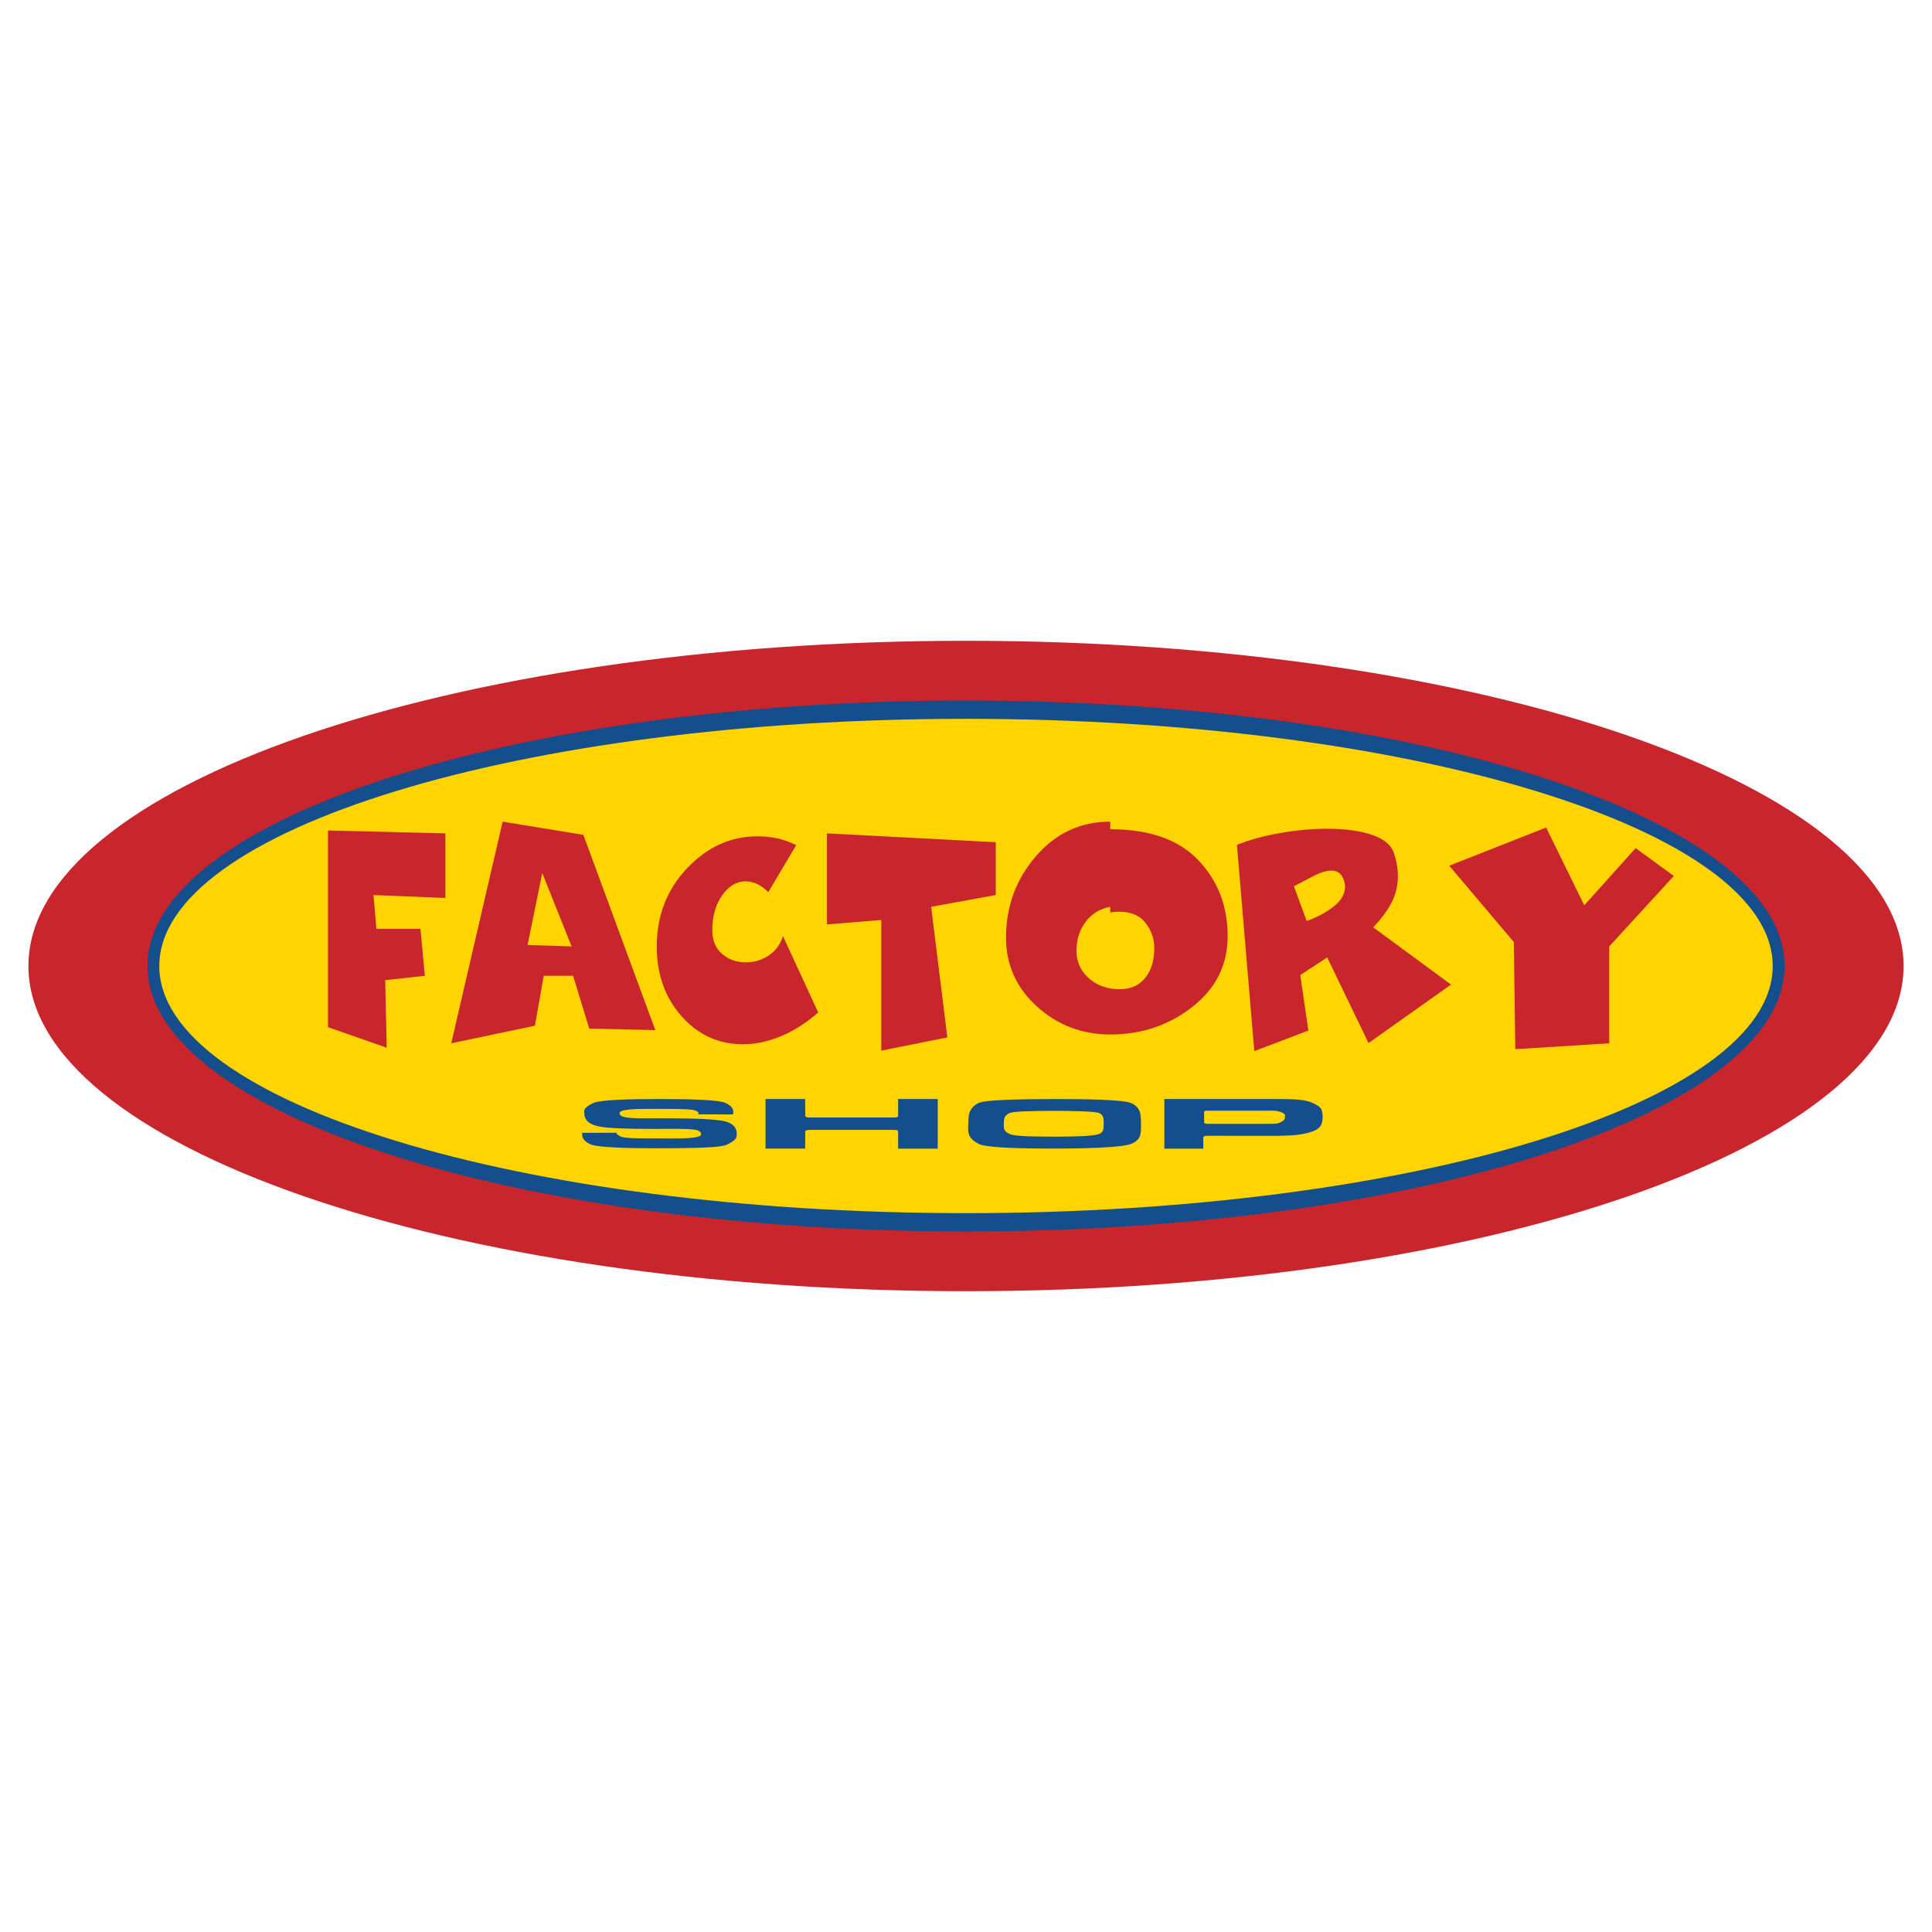
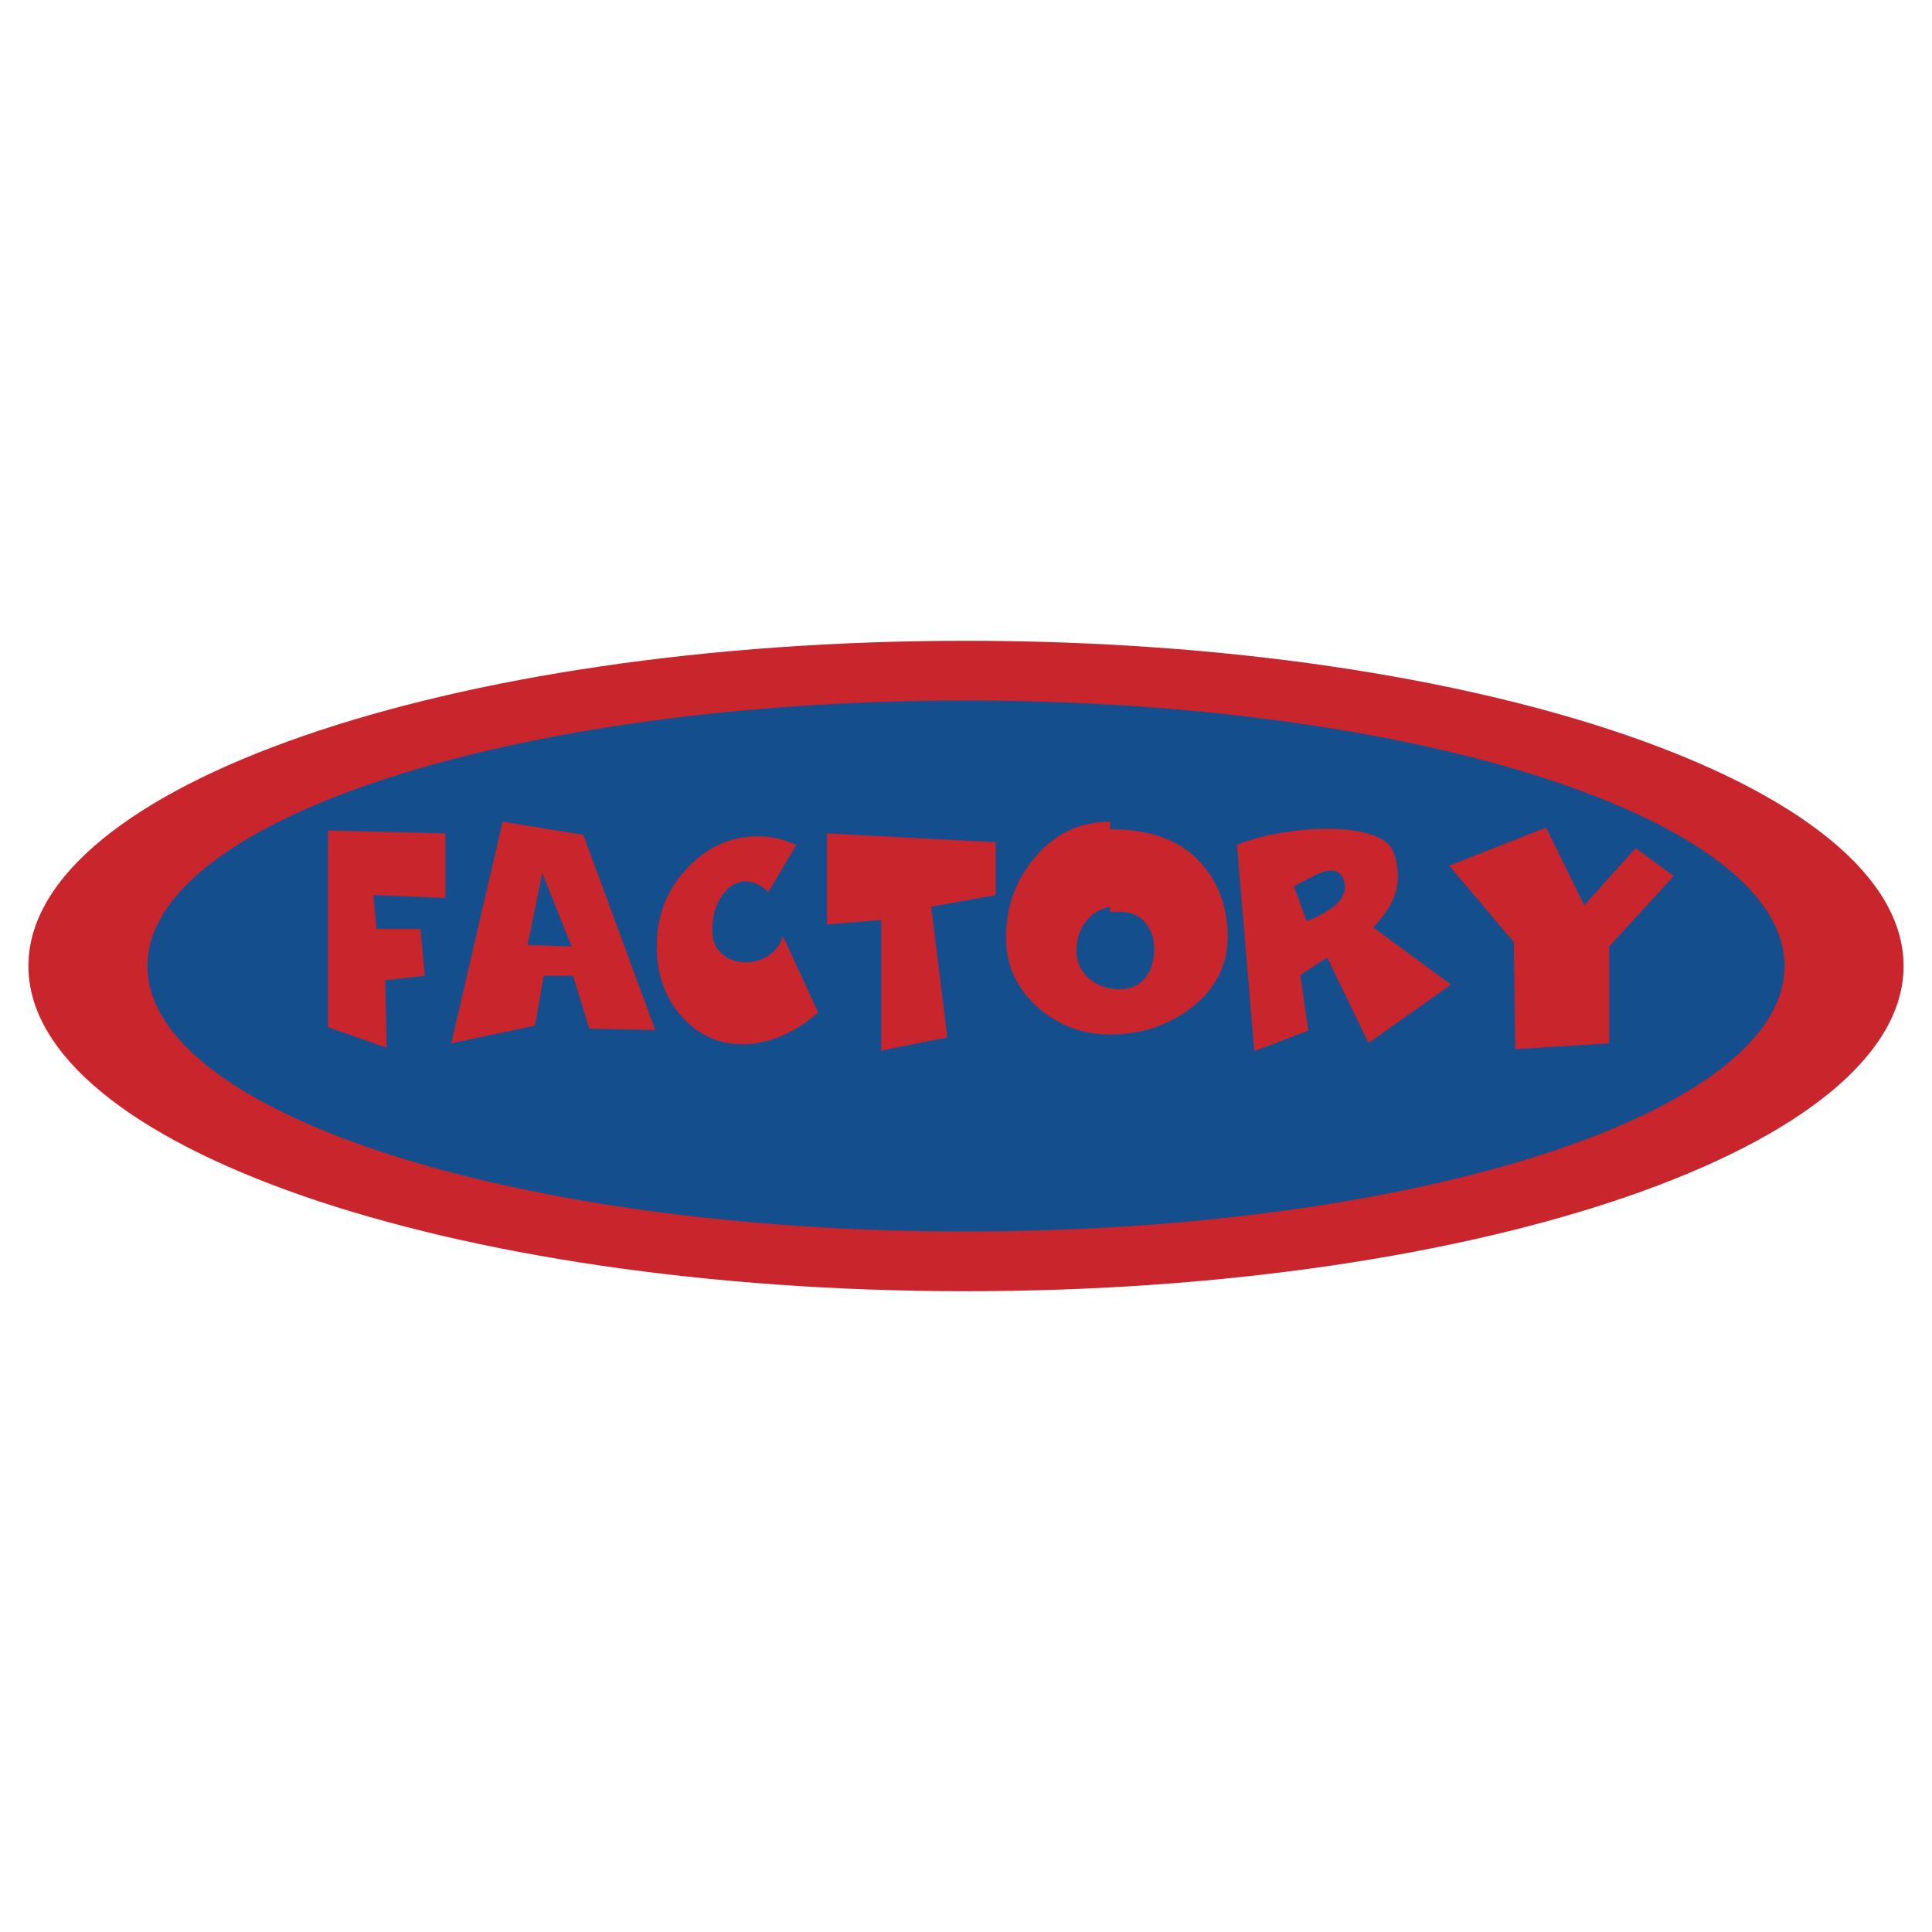
<svg xmlns="http://www.w3.org/2000/svg" version="1.0" id="Layer_1" x="0px" y="0px" width="192.756px" height="192.756px" viewBox="0 0 192.756 192.756" enable-background="new 0 0 192.756 192.756" xml:space="preserve">
  <g>
-     <polygon fill-rule="evenodd" clip-rule="evenodd" fill="#FFFFFF" points="0,0 192.756,0 192.756,192.756 0,192.756 0,0  " />
    <path fill-rule="evenodd" clip-rule="evenodd" fill="#C9252C" d="M96.378,128.824c51.662,0,93.543-14.527,93.543-32.446   c0-17.919-41.881-32.447-93.543-32.447c-51.662,0-93.543,14.527-93.543,32.447C2.834,114.297,44.716,128.824,96.378,128.824   L96.378,128.824z" />
    <path fill-rule="evenodd" clip-rule="evenodd" fill="#144E8C" d="M96.378,122.865c45.102,0,81.665-11.859,81.665-26.487   c0-14.628-36.563-26.487-81.665-26.487S14.713,81.75,14.713,96.378C14.713,111.006,51.276,122.865,96.378,122.865L96.378,122.865z" />
-     <path fill-rule="evenodd" clip-rule="evenodd" fill="#FFD400" d="M96.378,121.037c44.45,0,80.486-11.041,80.486-24.659   c0-13.619-36.036-24.66-80.486-24.66s-80.486,11.041-80.486,24.66C15.892,109.996,51.928,121.037,96.378,121.037L96.378,121.037z" />
    <polygon fill-rule="evenodd" clip-rule="evenodd" fill="#C9252C" points="38.581,104.529 32.723,102.48 32.723,82.856    44.438,83.148 44.438,89.592 37.262,89.299 37.555,92.667 41.949,92.667 42.388,97.354 38.434,97.793 38.581,104.529  " />
    <path fill-rule="evenodd" clip-rule="evenodd" fill="#C9252C" d="M54.102,87.103l2.929,7.323l-4.393-0.146L54.102,87.103   L54.102,87.103z M54.249,97.354h2.929l1.611,5.271l6.59,0.148l-7.176-19.478l-8.055-1.318l-5.126,22.113l8.348-1.756L54.249,97.354   L54.249,97.354z" />
    <path fill-rule="evenodd" clip-rule="evenodd" fill="#C9252C" d="M78.119,93.4l3.515,7.615c-1.237,1.074-2.494,1.871-3.771,2.391   c-1.277,0.521-2.518,0.781-3.722,0.781c-2.441,0-4.487-0.932-6.138-2.795c-1.652-1.861-2.478-4.185-2.478-6.967   c0-3.06,1.005-5.654,3.014-7.786c2.01-2.131,4.349-3.197,7.018-3.197c0.7,0,1.354,0.065,1.965,0.195   c0.61,0.13,1.249,0.357,1.916,0.683l-2.783,4.687c-0.716-0.716-1.473-1.074-2.27-1.074c-0.896,0-1.672,0.464-2.331,1.392   c-0.659,0.927-0.989,2.091-0.989,3.49c0,1.009,0.325,1.794,0.976,2.355c0.651,0.562,1.44,0.842,2.368,0.842   c0.83,0,1.586-0.224,2.27-0.671C77.362,94.893,77.842,94.247,78.119,93.4L78.119,93.4z" />
    <polygon fill-rule="evenodd" clip-rule="evenodd" fill="#C9252C" points="94.515,103.504 87.925,104.822 87.925,91.789    82.507,92.229 82.507,83.148 99.348,84.028 99.348,89.299 92.904,90.471 94.515,103.504  " />
    <path fill-rule="evenodd" clip-rule="evenodd" fill="#C9252C" d="M108.486,97.463c-0.725-0.707-1.086-1.573-1.086-2.598   c0-1.106,0.301-2.067,0.902-2.88c0.603-0.813,1.424-1.318,2.466-1.514v0.562c0.292-0.049,0.577-0.074,0.854-0.074   c1.204,0,2.096,0.375,2.673,1.123c0.578,0.749,0.867,1.579,0.867,2.49c0,1.269-0.306,2.274-0.916,3.014s-1.461,1.111-2.55,1.111   c-0.033,0-0.095,0-0.184,0c-0.09,0-0.191-0.01-0.305-0.025C110.117,98.574,109.21,98.172,108.486,97.463L108.486,97.463z    M118.969,100.453c2.344-1.838,3.515-4.189,3.515-7.053c0-3.01-0.98-5.541-2.94-7.591c-1.961-2.05-4.886-3.076-8.774-3.076v-0.756   c-2.962,0-5.436,1.151-7.421,3.454c-1.984,2.302-2.977,5.008-2.977,8.115c0,2.718,1.028,5.008,3.087,6.872   c2.058,1.863,4.495,2.793,7.311,2.793C113.893,103.211,116.626,102.293,118.969,100.453L118.969,100.453z" />
    <path fill-rule="evenodd" clip-rule="evenodd" fill="#C9252C" d="M130.938,87.457c0.757-0.398,1.388-0.598,1.892-0.598   c0.261,0,0.492,0.061,0.696,0.183c0.203,0.122,0.365,0.326,0.487,0.61c0.122,0.285,0.184,0.549,0.184,0.793   c0,0.749-0.391,1.424-1.172,2.026s-1.668,1.074-2.66,1.416l-1.27-3.466C129.566,88.177,130.181,87.855,130.938,87.457   L130.938,87.457z M129.729,97.281l2.685-1.758l4.125,8.543l8.227-5.834l-7.763-5.711c0.813-0.846,1.428-1.676,1.843-2.49   c0.415-0.813,0.623-1.684,0.623-2.612c0-0.764-0.139-1.545-0.415-2.343c-0.277-0.797-1.013-1.396-2.209-1.794   c-1.196-0.398-2.673-0.598-4.431-0.598c-1.513,0-3.096,0.146-4.747,0.439c-1.651,0.293-3.071,0.684-4.259,1.172l1.733,20.575   l5.394-2.051L129.729,97.281L129.729,97.281z" />
    <polygon fill-rule="evenodd" clip-rule="evenodd" fill="#C9252C" points="160.554,104.09 151.181,104.676 151.034,93.986    144.591,86.371 154.257,82.563 158.063,90.325 163.189,84.613 166.997,87.396 160.554,94.425 160.554,104.09  " />
    <path fill-rule="evenodd" clip-rule="evenodd" fill="#144E8C" d="M66.151,111.57c3.199,0,5.224,0.094,6.077,0.281   c0.853,0.189,1.279,0.615,1.279,1.277c0,0.045,0,0.078,0,0.1c0,0.158-0.048,0.293-0.143,0.406c-0.134,0.176-0.414,0.365-0.839,0.57   c-0.218,0.107-0.732,0.191-1.543,0.25c-0.61,0.041-1.417,0.07-2.424,0.086c-1.006,0.016-2.033,0.025-3.079,0.025   c-1.649,0-3.011-0.027-4.084-0.08c-1.354-0.066-2.189-0.174-2.508-0.32c-0.241-0.113-0.436-0.252-0.587-0.42   c-0.146-0.162-0.218-0.35-0.218-0.562c0-0.041,0-0.08,0-0.119c0-0.008,0.005-0.021,0.017-0.041l3.397-0.006   c0.011,0.049,0.028,0.088,0.05,0.117c0.084,0.098,0.229,0.191,0.437,0.283c0.168,0.057,0.47,0.098,0.906,0.125   c0.425,0.027,1.284,0.041,2.575,0.041c0.218,0,0.447,0,0.688,0c0.24,0.004,0.486,0.006,0.738,0.006   c1.202,0,2.016-0.037,2.441-0.111c0.414-0.07,0.621-0.172,0.621-0.301c0-0.232-0.185-0.385-0.554-0.455   c-0.363-0.064-1.026-0.096-1.988-0.096c-0.335,0-0.685,0-1.048,0c-0.369,0.004-0.752,0.006-1.149,0.006   c-2.774,0-4.566-0.076-5.377-0.23c-1.023-0.191-1.535-0.627-1.535-1.305c-0.011-0.088-0.017-0.154-0.017-0.201   c0-0.133,0.059-0.26,0.176-0.381c0.101-0.123,0.335-0.271,0.705-0.451c0.318-0.162,1.188-0.277,2.608-0.344   c1.018-0.047,2.385-0.07,4.102-0.07c1.638,0,3.059,0.029,4.261,0.084c1.191,0.062,1.949,0.168,2.273,0.316   c0.285,0.135,0.489,0.289,0.613,0.465c0.095,0.131,0.142,0.273,0.142,0.426c0,0.078-0.005,0.141-0.016,0.186   c0,0.016-0.012,0.037-0.034,0.062l-3.473-0.012c0.034-0.045,0.05-0.08,0.05-0.105c0-0.039-0.017-0.082-0.05-0.131   c-0.044-0.043-0.131-0.092-0.26-0.145c-0.168-0.055-0.464-0.098-0.889-0.125c-0.437-0.025-1.303-0.039-2.6-0.039h-0.94   c-1.006,0-1.717,0.02-2.13,0.059c-0.677,0.066-1.015,0.191-1.015,0.375c0,0.209,0.235,0.35,0.705,0.424   c0.358,0.059,0.987,0.088,1.887,0.088c0.095,0,0.165,0,0.21,0c0.218,0,0.441,0,0.671,0c0.218,0,0.442-0.002,0.671-0.008   C66.04,111.57,66.106,111.57,66.151,111.57L66.151,111.57z" />
    <path fill-rule="evenodd" clip-rule="evenodd" fill="#144E8C" d="M80.479,112.771c-0.09,0.021-0.134,0.059-0.134,0.115   l-0.017,1.711h-3.951v-4.947h3.951l0.017,1.697c0,0.035,0.033,0.068,0.101,0.098c0.067,0.031,0.154,0.045,0.26,0.045h8.447   c0.195,0,0.32-0.012,0.373-0.037c0.053-0.025,0.08-0.062,0.08-0.113v-1.689h3.951v4.947h-3.951v-1.701   c0-0.059-0.031-0.1-0.092-0.125c-0.067-0.027-0.188-0.041-0.361-0.041h-8.414C80.632,112.73,80.545,112.744,80.479,112.771   L80.479,112.771z" />
    <path fill-rule="evenodd" clip-rule="evenodd" fill="#144E8C" d="M102.279,110.877c0.822-0.033,1.807-0.049,2.953-0.049   c0.983,0,1.906,0.016,2.768,0.049c0.85,0.033,1.39,0.086,1.619,0.156c0.212,0.088,0.348,0.201,0.406,0.342   c0.06,0.139,0.089,0.332,0.089,0.576c0,0.035,0,0.09,0,0.164c0,0.043,0,0.105,0,0.189c0,0.195-0.028,0.367-0.084,0.518   c-0.073,0.148-0.21,0.26-0.411,0.332c-0.336,0.098-0.887,0.162-1.652,0.199c-0.777,0.035-1.689,0.051-2.734,0.051   c-1.521,0-2.604-0.021-3.247-0.064c-0.637-0.045-1.043-0.105-1.216-0.186c-0.263-0.121-0.432-0.24-0.508-0.357   c-0.075-0.117-0.113-0.27-0.113-0.455c0-0.047,0-0.123,0-0.227c0-0.279,0.032-0.498,0.097-0.656s0.233-0.297,0.508-0.42   C100.948,110.961,101.457,110.906,102.279,110.877L102.279,110.877z M96.592,112.371c0,0.078,0,0.156,0,0.232   c0,0.33,0.059,0.592,0.177,0.789c0.156,0.27,0.453,0.518,0.889,0.742c0.274,0.143,0.979,0.254,2.114,0.332   c1.124,0.084,2.938,0.125,5.443,0.125c1.812,0,3.342-0.031,4.589-0.094c1.56-0.074,2.561-0.193,3.003-0.357   c0.447-0.166,0.746-0.414,0.897-0.742c0.09-0.205,0.134-0.533,0.134-0.982v-0.289c0-0.562-0.039-0.961-0.117-1.193   c-0.14-0.404-0.444-0.703-0.914-0.895c-0.353-0.146-1.325-0.252-2.919-0.318c-1.203-0.047-2.76-0.07-4.673-0.07   c-1.806,0-3.45,0.029-4.932,0.084c-1.477,0.062-2.363,0.168-2.659,0.316c-0.459,0.234-0.755,0.551-0.89,0.951   c-0.083,0.23-0.125,0.605-0.125,1.125C96.598,112.211,96.592,112.293,96.592,112.371L96.592,112.371z" />
    <path fill-rule="evenodd" clip-rule="evenodd" fill="#144E8C" d="M120.465,112.127c-0.101,0-0.179-0.012-0.234-0.037   c-0.062-0.02-0.093-0.047-0.093-0.08c0-0.008,0-0.02,0-0.033v-1.01c-0.012-0.014-0.017-0.025-0.017-0.039   c0-0.029,0.036-0.059,0.109-0.086c0.056-0.021,0.128-0.031,0.218-0.031c0.022,0,0.047,0,0.075,0h6.006c0.084,0,0.193,0,0.327,0   c0.185,0,0.341,0.006,0.471,0.018c0.122,0.02,0.276,0.059,0.461,0.119c0.173,0.066,0.287,0.127,0.344,0.18   c0.056,0.055,0.084,0.119,0.084,0.195c0,0.029-0.006,0.074-0.017,0.137c0,0.113-0.028,0.205-0.084,0.275   c-0.062,0.074-0.177,0.15-0.344,0.23c-0.141,0.074-0.289,0.121-0.444,0.137c-0.174,0.018-0.415,0.025-0.722,0.025h-6.048   C120.518,112.127,120.487,112.127,120.465,112.127L120.465,112.127z M120.054,114.598v-1.119c0-0.059,0.048-0.102,0.143-0.131   c0.09-0.021,0.185-0.033,0.285-0.033l6.258,0.008c1.169,0,2.044-0.031,2.626-0.094c0.575-0.059,1.109-0.176,1.602-0.355   c0.375-0.139,0.638-0.32,0.789-0.543c0.134-0.219,0.201-0.525,0.201-0.922c0-0.404-0.073-0.695-0.218-0.873   c-0.163-0.18-0.462-0.361-0.897-0.545c-0.448-0.184-1.128-0.291-2.039-0.32c-0.369-0.012-1.04-0.02-2.014-0.02H116.17v4.947   H120.054L120.054,114.598z" />
  </g>
</svg>